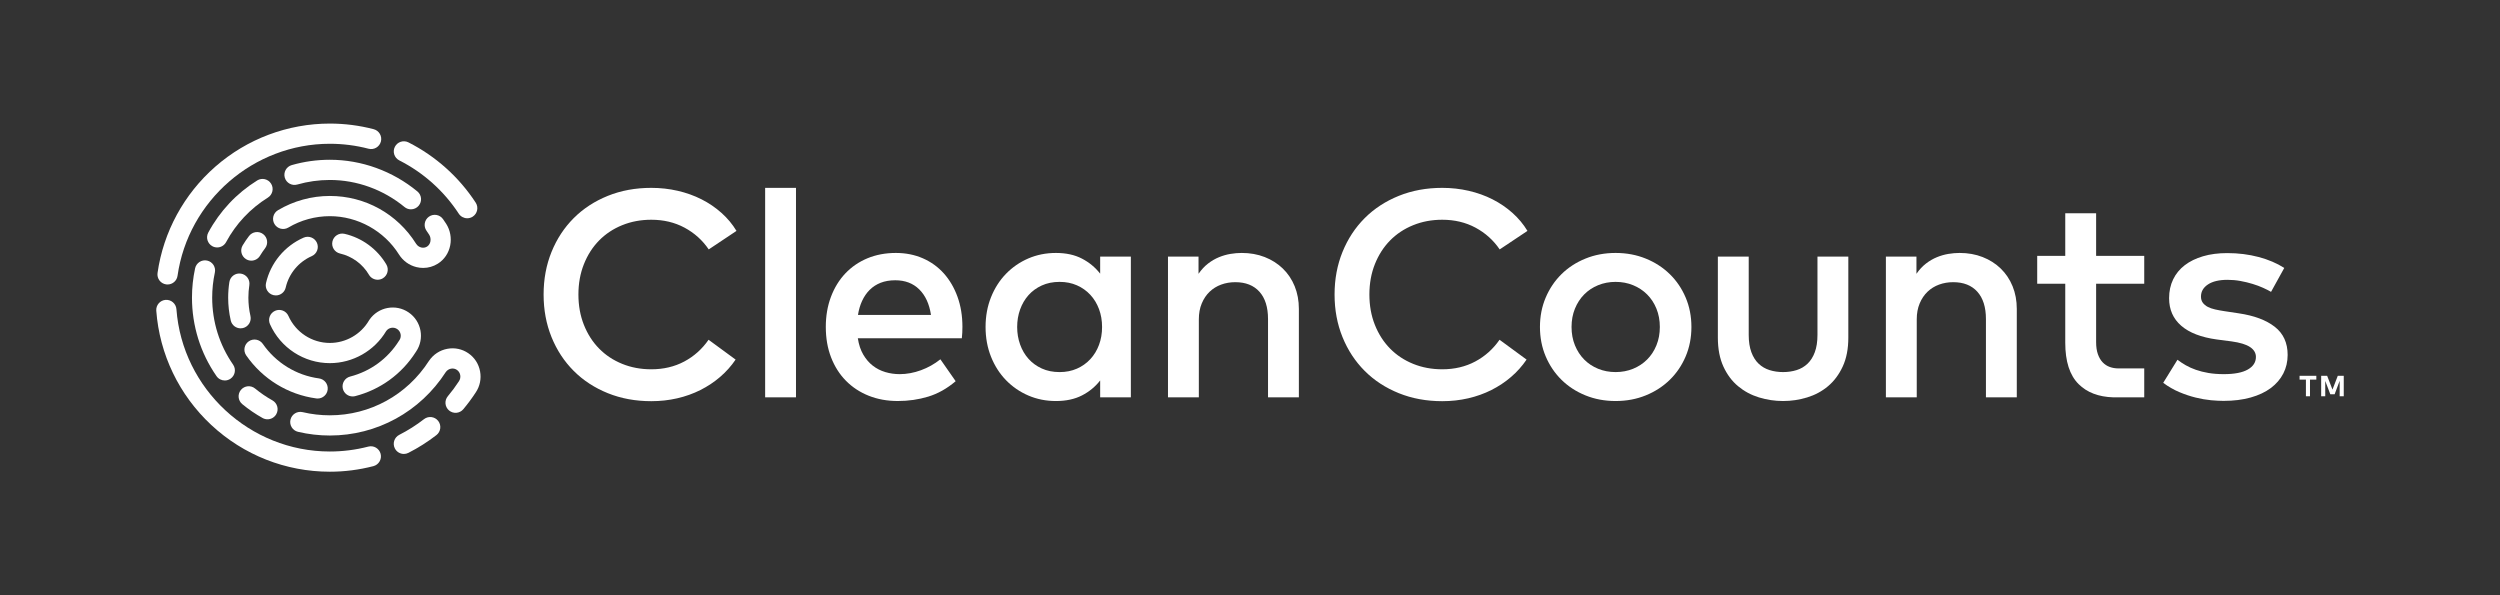
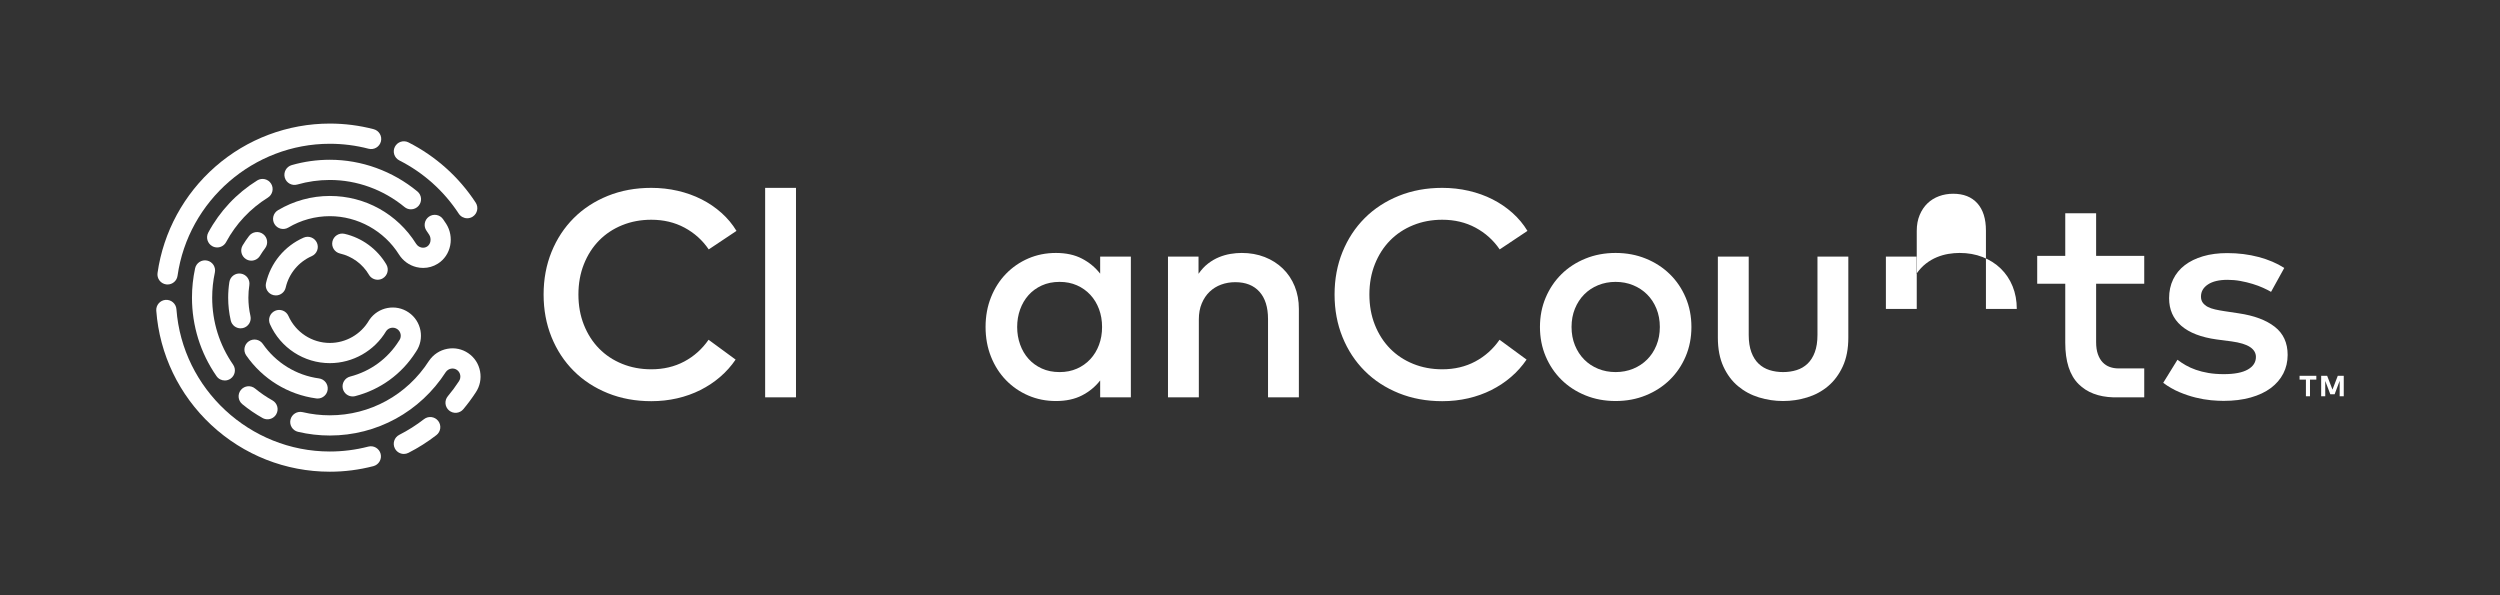
<svg xmlns="http://www.w3.org/2000/svg" version="1.1" id="Layer_1" x="0px" y="0px" width="800px" height="190.49px" viewBox="0 0 800 190.49" enable-background="new 0 0 800 190.49" xml:space="preserve">
  <rect x="0" y="0" width="800" height="190.49" fill="#333333" stroke="none" />
  <g>
    <path fill="#FFFFFF" d="M208.411,60.116c2.915,0,5.734,0.311,8.462,0.941c2.724,0.626,5.263,1.536,7.614,2.724   c2.354,1.192,4.48,2.641,6.394,4.351c1.913,1.707,3.509,3.627,4.795,5.756l-8.883,5.924c-2.007-2.946-4.583-5.263-7.734-6.958   c-3.149-1.689-6.7-2.538-10.647-2.538c-3.355,0-6.458,0.582-9.311,1.742c-2.853,1.156-5.312,2.788-7.381,4.886   c-2.068,2.101-3.688,4.625-4.864,7.571c-1.174,2.945-1.762,6.188-1.762,9.73c0,3.541,0.588,6.786,1.762,9.732   c1.176,2.944,2.796,5.468,4.864,7.567c2.07,2.102,4.528,3.731,7.381,4.888c2.853,1.161,5.955,1.739,9.311,1.739   c3.915,0,7.435-0.83,10.554-2.491c3.116-1.661,5.709-3.979,7.777-6.959l8.652,6.348c-1.41,2.068-3.064,3.918-4.959,5.547   c-1.898,1.633-3.999,3.025-6.301,4.187c-2.303,1.157-4.78,2.044-7.427,2.654c-2.652,0.614-5.415,0.918-8.296,0.918   c-5.047,0-9.686-0.854-13.917-2.562c-4.231-1.71-7.867-4.083-10.908-7.125c-3.037-3.038-5.406-6.643-7.099-10.812   c-1.69-4.167-2.536-8.711-2.536-13.631c0-4.92,0.846-9.465,2.536-13.633c1.693-4.167,4.062-7.771,7.099-10.812   c3.041-3.041,6.677-5.413,10.908-7.125C198.725,60.969,203.364,60.116,208.411,60.116z" />
    <path fill="#FFFFFF" d="M254.718,127.151h-9.872V60.117h9.872V127.151z" />
-     <path fill="#FFFFFF" d="M286.679,80.943c3.135,0,6.012,0.571,8.63,1.713c2.614,1.144,4.858,2.761,6.72,4.842   c1.864,2.084,3.324,4.578,4.373,7.475c1.047,2.898,1.575,6.105,1.575,9.614c0,0.629-0.021,1.255-0.048,1.881   c-0.028,0.627-0.078,1.222-0.141,1.785h-33.281c0.311,2.039,0.893,3.777,1.739,5.219c0.844,1.441,1.86,2.626,3.056,3.551   c1.189,0.922,2.519,1.604,3.996,2.042c1.472,0.438,3.007,0.66,4.604,0.66c2.257,0,4.523-0.416,6.794-1.247   c2.272-0.832,4.347-2,6.229-3.502l4.887,7.007c-2.755,2.347-5.68,3.995-8.767,4.934c-3.085,0.94-6.338,1.409-9.75,1.409   c-3.387,0-6.489-0.563-9.312-1.691c-2.822-1.129-5.249-2.728-7.285-4.795c-2.037-2.068-3.622-4.56-4.75-7.476   c-1.127-2.914-1.69-6.159-1.69-9.732c0-3.508,0.548-6.722,1.645-9.636c1.098-2.913,2.632-5.416,4.606-7.5   c1.975-2.081,4.332-3.698,7.075-4.842C280.326,81.514,283.357,80.943,286.679,80.943z M286.494,89.686   c-1.758,0-3.315,0.267-4.679,0.797c-1.361,0.538-2.535,1.294-3.524,2.28c-0.987,0.986-1.796,2.167-2.422,3.53   c-0.627,1.36-1.064,2.858-1.317,4.486h23.365c-0.532-3.507-1.785-6.236-3.759-8.178C292.183,90.657,289.625,89.686,286.494,89.686z   " />
    <path fill="#FFFFFF" d="M361.875,127.151h-9.823v-5.404c-1.567,2.006-3.51,3.606-5.831,4.794c-2.317,1.19-5.092,1.787-8.32,1.787   c-3.167,0-6.109-0.585-8.839-1.764c-2.725-1.174-5.104-2.811-7.145-4.912c-2.037-2.099-3.636-4.599-4.794-7.498   c-1.157-2.899-1.742-6.073-1.742-9.52c0-3.446,0.584-6.62,1.742-9.519c1.158-2.898,2.757-5.396,4.794-7.499   c2.041-2.1,4.42-3.737,7.145-4.915c2.73-1.175,5.673-1.759,8.839-1.759c3.228,0,6.003,0.601,8.32,1.81   c2.32,1.205,4.264,2.81,5.831,4.816v-5.452h9.823V127.151z M339.075,90.202c-2.13,0-4.032,0.385-5.708,1.152   c-1.681,0.769-3.096,1.803-4.255,3.103c-1.159,1.302-2.055,2.83-2.68,4.582c-0.629,1.757-0.939,3.619-0.939,5.595   c0,1.974,0.31,3.84,0.939,5.596c0.625,1.755,1.521,3.284,2.68,4.583c1.159,1.299,2.574,2.333,4.255,3.102   c1.676,0.768,3.578,1.151,5.708,1.151c2.04,0,3.886-0.368,5.552-1.104c1.661-0.734,3.083-1.747,4.275-3.032   c1.192-1.283,2.116-2.804,2.776-4.561c0.655-1.754,0.985-3.667,0.985-5.735c0-2.069-0.33-3.979-0.985-5.734   c-0.66-1.757-1.584-3.274-2.776-4.562c-1.191-1.284-2.614-2.296-4.275-3.031C342.96,90.57,341.115,90.202,339.075,90.202z" />
    <path fill="#FFFFFF" d="M397.351,80.943c2.666,0,5.116,0.437,7.361,1.314c2.238,0.878,4.174,2.109,5.805,3.692   c1.627,1.584,2.892,3.47,3.785,5.664c0.89,2.193,1.337,4.606,1.337,7.241v28.298h-9.873v-25.053c0-3.792-0.917-6.706-2.75-8.746   c-1.834-2.039-4.408-3.055-7.733-3.055c-1.596,0-3.102,0.258-4.512,0.774c-1.412,0.515-2.64,1.276-3.692,2.281   c-1.049,1.004-1.888,2.246-2.514,3.737c-0.626,1.487-0.938,3.187-0.938,5.102v24.96h-9.873V82.117h9.775v5.5   c0.909-1.315,1.922-2.405,3.034-3.268c1.111-0.861,2.279-1.543,3.503-2.043c1.221-0.501,2.451-0.852,3.688-1.059   C394.993,81.043,396.194,80.943,397.351,80.943z" />
    <path fill="#FFFFFF" d="M461.52,60.116c2.915,0,5.735,0.311,8.464,0.941c2.723,0.626,5.265,1.536,7.614,2.724   c2.349,1.192,4.481,2.641,6.395,4.351c1.909,1.707,3.506,3.627,4.794,5.756l-8.885,5.924c-2.009-2.946-4.584-5.263-7.733-6.958   c-3.15-1.689-6.7-2.538-10.648-2.538c-3.352,0-6.456,0.582-9.307,1.742c-2.853,1.156-5.314,2.788-7.383,4.886   c-2.066,2.101-3.687,4.625-4.865,7.571c-1.175,2.945-1.761,6.188-1.761,9.73c0,3.541,0.585,6.786,1.761,9.732   c1.178,2.944,2.799,5.468,4.865,7.567c2.069,2.102,4.53,3.731,7.383,4.888c2.851,1.161,5.955,1.739,9.307,1.739   c3.918,0,7.435-0.83,10.554-2.491c3.117-1.661,5.71-3.979,7.78-6.959l8.651,6.348c-1.41,2.068-3.063,3.918-4.96,5.547   c-1.898,1.633-3.997,3.025-6.3,4.187c-2.302,1.157-4.776,2.044-7.429,2.654c-2.646,0.614-5.413,0.918-8.295,0.918   c-5.045,0-9.685-0.854-13.913-2.562c-4.234-1.71-7.87-4.083-10.909-7.125c-3.04-3.038-5.405-6.643-7.099-10.812   c-1.693-4.167-2.541-8.711-2.541-13.631c0-4.92,0.848-9.465,2.541-13.633c1.694-4.167,4.059-7.771,7.099-10.812   s6.675-5.413,10.909-7.125C451.835,60.969,456.475,60.116,461.52,60.116z" />
    <path fill="#FFFFFF" d="M516.995,80.943c3.477,0,6.7,0.601,9.662,1.81c2.961,1.205,5.523,2.866,7.685,4.981   c2.162,2.116,3.856,4.614,5.078,7.499c1.222,2.884,1.832,6.017,1.832,9.401c0,3.383-0.61,6.52-1.832,9.402   c-1.222,2.883-2.916,5.382-5.078,7.498c-2.162,2.115-4.724,3.779-7.685,4.984c-2.962,1.208-6.186,1.81-9.662,1.81   c-3.479,0-6.699-0.602-9.66-1.81c-2.961-1.205-5.517-2.869-7.662-4.984c-2.147-2.115-3.83-4.614-5.055-7.498   c-1.221-2.882-1.833-6.019-1.833-9.402c0-3.385,0.612-6.518,1.833-9.401c1.225-2.885,2.907-5.382,5.055-7.499   c2.145-2.116,4.701-3.776,7.662-4.981C510.296,81.544,513.517,80.943,516.995,80.943z M516.995,90.202   c-2.005,0-3.87,0.354-5.594,1.058c-1.724,0.706-3.212,1.693-4.465,2.963c-1.255,1.269-2.239,2.789-2.961,4.558   c-0.721,1.772-1.081,3.723-1.081,5.853c0,2.132,0.36,4.08,1.081,5.854c0.722,1.77,1.707,3.291,2.961,4.56   c1.253,1.27,2.742,2.257,4.465,2.962c1.724,0.705,3.589,1.056,5.594,1.056c2.007,0,3.871-0.351,5.594-1.056   c1.725-0.705,3.221-1.692,4.491-2.962c1.269-1.269,2.263-2.79,2.983-4.56c0.722-1.774,1.085-3.722,1.085-5.854   c0-2.13-0.363-4.081-1.085-5.853c-0.72-1.77-1.715-3.29-2.983-4.558c-1.27-1.27-2.766-2.257-4.491-2.963   C520.866,90.555,519.002,90.202,516.995,90.202z" />
    <path fill="#FFFFFF" d="M591.462,108.066c0,3.574-0.598,6.643-1.788,9.215c-1.191,2.568-2.758,4.669-4.7,6.296   c-1.942,1.632-4.169,2.832-6.677,3.598c-2.506,0.768-5.075,1.152-7.709,1.152c-2.63,0-5.201-0.384-7.709-1.152   c-2.508-0.766-4.739-1.965-6.7-3.598c-1.959-1.627-3.524-3.728-4.699-6.296c-1.175-2.572-1.766-5.641-1.766-9.215v-25.95h9.874   v25.056c0,2.162,0.282,4.004,0.847,5.524c0.563,1.521,1.338,2.749,2.325,3.688c0.989,0.941,2.154,1.625,3.504,2.047   c1.346,0.423,2.789,0.634,4.324,0.634c1.538,0,2.979-0.211,4.328-0.634c1.344-0.422,2.512-1.105,3.5-2.047   c0.986-0.94,1.765-2.168,2.325-3.688c0.567-1.52,0.849-3.362,0.849-5.524V82.117h9.873V108.066z" />
-     <path fill="#FFFFFF" d="M627.084,80.943c2.664,0,5.117,0.437,7.359,1.314c2.241,0.878,4.176,2.109,5.808,3.692   c1.627,1.584,2.888,3.47,3.782,5.664c0.893,2.193,1.34,4.606,1.34,7.241v28.298h-9.873v-25.053c0-3.792-0.917-6.706-2.751-8.746   c-1.834-2.039-4.411-3.055-7.733-3.055c-1.597,0-3.104,0.258-4.512,0.774c-1.412,0.515-2.64,1.276-3.693,2.281   c-1.048,1.004-1.887,2.246-2.513,3.737c-0.628,1.487-0.94,3.187-0.94,5.102v24.96h-9.873V82.117h9.779v5.5   c0.908-1.315,1.919-2.405,3.033-3.268c1.111-0.861,2.28-1.543,3.5-2.043c1.223-0.501,2.453-0.852,3.69-1.059   C624.727,81.043,625.923,80.943,627.084,80.943z" />
+     <path fill="#FFFFFF" d="M627.084,80.943c2.664,0,5.117,0.437,7.359,1.314c2.241,0.878,4.176,2.109,5.808,3.692   c1.627,1.584,2.888,3.47,3.782,5.664c0.893,2.193,1.34,4.606,1.34,7.241h-9.873v-25.053c0-3.792-0.917-6.706-2.751-8.746   c-1.834-2.039-4.411-3.055-7.733-3.055c-1.597,0-3.104,0.258-4.512,0.774c-1.412,0.515-2.64,1.276-3.693,2.281   c-1.048,1.004-1.887,2.246-2.513,3.737c-0.628,1.487-0.94,3.187-0.94,5.102v24.96h-9.873V82.117h9.779v5.5   c0.908-1.315,1.919-2.405,3.033-3.268c1.111-0.861,2.28-1.543,3.5-2.043c1.223-0.501,2.453-0.852,3.69-1.059   C624.727,81.043,625.923,80.943,627.084,80.943z" />
    <path fill="#FFFFFF" d="M726.735,93.397c-0.69-0.405-1.534-0.836-2.541-1.292c-1.001-0.454-2.112-0.87-3.336-1.244   c-1.222-0.379-2.515-0.689-3.877-0.94c-1.365-0.252-2.751-0.376-4.159-0.376c-2.698,0-4.79,0.493-6.278,1.48   s-2.231,2.279-2.231,3.881c0,0.782,0.193,1.438,0.585,1.971c0.395,0.533,0.916,0.972,1.577,1.317   c0.658,0.344,1.442,0.619,2.349,0.823c0.909,0.205,1.881,0.386,2.915,0.542l4.652,0.704c4.919,0.722,8.762,2.153,11.52,4.3   c2.757,2.146,4.135,5.147,4.135,9.004c0,2.162-0.462,4.145-1.384,5.947c-0.926,1.802-2.26,3.354-3.997,4.652   c-1.739,1.302-3.885,2.314-6.441,3.033c-2.553,0.718-5.445,1.081-8.674,1.081c-1.159,0-2.505-0.071-4.042-0.208   c-1.537-0.145-3.167-0.429-4.888-0.85c-1.723-0.422-3.478-1.008-5.265-1.763c-1.787-0.751-3.495-1.737-5.125-2.96l4.559-7.381   c0.815,0.626,1.7,1.216,2.658,1.763c0.956,0.548,2.038,1.034,3.243,1.458c1.207,0.423,2.541,0.76,3.995,1.008   c1.46,0.253,3.113,0.379,4.96,0.379c3.389,0,5.942-0.496,7.662-1.483c1.723-0.985,2.587-2.324,2.587-4.018   c0-1.283-0.63-2.343-1.878-3.173c-1.256-0.831-3.231-1.435-5.925-1.809l-4.702-0.611c-5.016-0.688-8.816-2.154-11.399-4.396   c-2.585-2.24-3.879-5.177-3.879-8.813c0-2.227,0.43-4.232,1.294-6.019c0.859-1.785,2.095-3.295,3.713-4.536   c1.614-1.238,3.564-2.195,5.852-2.866c2.288-0.674,4.874-1.012,7.755-1.012c3.542,0,6.881,0.417,10.016,1.247   c3.132,0.831,5.873,1.998,8.225,3.501L726.735,93.397z" />
    <path fill="#FFFFFF" d="M686.155,90.804V81.87h-15.396V68.237h-9.876V81.87h-8.977v8.934h8.977v18.859   c0,5.988,1.418,10.4,4.256,13.235c2.685,2.686,6.404,4.11,11.125,4.253l0,0h9.892v-9.26H677.9c-1,0-1.934-0.155-2.793-0.472   c-0.864-0.31-1.616-0.805-2.257-1.479c-0.645-0.671-1.154-1.543-1.529-2.609c-0.378-1.064-0.562-2.352-0.562-3.855V90.804H686.155z   " />
    <g>
      <g>
        <path fill="#FFFFFF" d="M149.52,69.845c-1.053,0-2.091-0.517-2.712-1.466c-4.721-7.235-11.301-13.131-19.031-17.05     c-1.589-0.809-2.229-2.755-1.417-4.346c0.805-1.593,2.752-2.229,4.345-1.422c8.735,4.434,16.176,11.099,21.517,19.283     c0.977,1.494,0.559,3.497-0.938,4.475C150.741,69.674,150.126,69.845,149.52,69.845z" />
      </g>
      <g>
        <path fill="#FFFFFF" d="M53.613,91.036c-0.153,0-0.305-0.012-0.458-0.033c-1.77-0.253-2.997-1.89-2.742-3.657     c1.871-13.138,8.441-25.222,18.496-34.024c10.155-8.886,23.169-13.779,36.643-13.779c4.735,0,9.452,0.604,14.026,1.798     c1.724,0.451,2.763,2.216,2.313,3.943c-0.451,1.728-2.222,2.764-3.945,2.312c-4.043-1.056-8.211-1.589-12.395-1.589     c-24.352,0-45.311,18.164-48.74,42.25C56.582,89.871,55.198,91.036,53.613,91.036z" />
      </g>
      <g>
        <path fill="#FFFFFF" d="M105.551,150.947c-14.124,0-27.605-5.317-37.957-14.969c-10.298-9.604-16.543-22.586-17.585-36.551     c-0.132-1.782,1.203-3.333,2.984-3.465c1.779-0.135,3.332,1.205,3.464,2.984c1.902,25.535,23.468,45.536,49.094,45.536     c4.147,0,8.287-0.529,12.309-1.572c1.726-0.449,3.492,0.588,3.941,2.318c0.447,1.727-0.591,3.493-2.316,3.939     C114.931,150.348,110.244,150.947,105.551,150.947z" />
      </g>
      <g>
        <path fill="#FFFFFF" d="M129.233,145.262c-1.174,0-2.308-0.646-2.879-1.768c-0.812-1.592-0.178-3.539,1.416-4.347     c2.784-1.42,5.453-3.109,7.918-5.023c1.413-1.094,3.444-0.836,4.537,0.573c1.093,1.412,0.835,3.443-0.576,4.537     c-2.791,2.162-5.8,4.072-8.953,5.675C130.23,145.147,129.732,145.262,129.233,145.262z" />
      </g>
      <g>
        <path fill="#FFFFFF" d="M105.551,139.366c-3.433,0-6.869-0.4-10.198-1.186c-1.737-0.411-2.815-2.153-2.401-3.891     c0.41-1.736,2.151-2.813,3.888-2.403c2.839,0.674,5.776,1.012,8.71,1.012c12.855,0,24.7-6.498,31.693-17.384l0.058-0.077     c1.374-2.016,3.45-3.373,5.843-3.819c2.361-0.443,4.743,0.059,6.712,1.409c1.995,1.358,3.335,3.429,3.773,5.829     c0.434,2.37-0.064,4.764-1.408,6.75c-1.208,1.851-2.542,3.649-3.965,5.347c-1.147,1.368-3.187,1.545-4.555,0.396     c-1.365-1.149-1.543-3.188-0.397-4.555c1.267-1.506,2.451-3.104,3.52-4.745l0.041-0.062c0.39-0.571,0.535-1.271,0.409-1.966     c-0.128-0.688-0.505-1.277-1.066-1.66c-0.551-0.376-1.21-0.514-1.869-0.392c-0.688,0.131-1.28,0.513-1.682,1.086     C134.46,131.774,120.594,139.366,105.551,139.366z" />
      </g>
      <g>
        <path fill="#FFFFFF" d="M85.595,134.176c-0.53,0-1.074-0.133-1.571-0.413c-2.281-1.275-4.467-2.767-6.492-4.437     c-1.38-1.136-1.577-3.173-0.442-4.55c1.139-1.379,3.173-1.577,4.548-0.442c1.734,1.425,3.595,2.698,5.543,3.786     c1.56,0.87,2.116,2.842,1.242,4.397C87.832,133.58,86.731,134.176,85.595,134.176z" />
      </g>
      <g>
        <path fill="#FFFFFF" d="M71.937,121.755c-1.02,0-2.027-0.484-2.654-1.391c-5.135-7.396-7.851-16.083-7.851-25.122     c0-3.165,0.337-6.321,1.001-9.384c0.382-1.746,2.104-2.854,3.846-2.475c1.746,0.377,2.851,2.099,2.471,3.845     c-0.562,2.614-0.852,5.311-0.852,8.015c0,7.715,2.316,15.126,6.693,21.436c1.018,1.467,0.651,3.481-0.812,4.5     C73.216,121.567,72.571,121.755,71.937,121.755z" />
      </g>
      <g>
        <path fill="#FFFFFF" d="M69.492,79.183c-0.515,0-1.038-0.122-1.519-0.383c-1.577-0.842-2.169-2.802-1.326-4.375     c3.658-6.824,9.071-12.59,15.659-16.682c1.517-0.94,3.508-0.474,4.449,1.042c0.942,1.516,0.475,3.509-1.038,4.452     c-5.621,3.491-10.248,8.416-13.369,14.242C71.76,78.567,70.649,79.183,69.492,79.183z" />
      </g>
      <g>
        <path fill="#FFFFFF" d="M131.5,66.986c-0.723,0-1.446-0.242-2.05-0.739c-6.777-5.58-15.263-8.657-23.9-8.657     c-3.538,0-7.045,0.491-10.423,1.46c-1.713,0.494-3.503-0.496-3.998-2.212c-0.491-1.718,0.499-3.508,2.215-4.002     c3.954-1.136,8.062-1.711,12.206-1.711c10.132,0,20.079,3.599,28.01,10.134c1.376,1.133,1.577,3.171,0.438,4.549     C133.359,66.583,132.434,66.986,131.5,66.986z" />
      </g>
      <g>
        <path fill="#FFFFFF" d="M135.418,85.736c-0.716,0-1.439-0.084-2.156-0.262c-2.316-0.567-4.297-1.999-5.582-4.028     c-4.746-7.576-13.219-12.273-22.129-12.273c-4.68,0-9.273,1.261-13.288,3.645c-1.537,0.914-3.518,0.41-4.431-1.126     c-0.91-1.533-0.407-3.518,1.126-4.431c5.01-2.978,10.75-4.555,16.593-4.555c11.286,0,21.603,5.719,27.604,15.297     c0.374,0.597,0.961,1.024,1.646,1.192c0.655,0.159,1.318,0.055,1.869-0.295c0.729-0.46,0.978-1.221,1.058-1.635     c0.145-0.747,0.008-1.526-0.377-2.139c-0.273-0.419-0.565-0.856-0.87-1.292c-1.03-1.459-0.679-3.474,0.781-4.504     c1.464-1.025,3.474-0.677,4.504,0.784c0.357,0.507,0.708,1.025,1.037,1.538c1.272,2.011,1.729,4.507,1.267,6.864     c-0.486,2.472-1.885,4.549-3.945,5.85C138.694,85.273,137.077,85.736,135.418,85.736z" />
      </g>
      <g>
        <path fill="#FFFFFF" d="M80.422,83.409c-0.565,0-1.142-0.15-1.664-0.465c-1.529-0.92-2.023-2.905-1.102-4.434     c0.622-1.036,1.311-2.042,2.035-2.989c1.084-1.417,3.112-1.685,4.528-0.599c1.417,1.088,1.691,3.115,0.604,4.533     c-0.58,0.755-1.125,1.557-1.624,2.387C82.591,82.851,81.521,83.409,80.422,83.409z" />
      </g>
      <g>
        <path fill="#FFFFFF" d="M76.99,105.067c-1.474,0-2.801-1.011-3.146-2.508c-0.552-2.385-0.829-4.847-0.829-7.316     c0-1.674,0.13-3.354,0.382-4.989c0.274-1.763,1.927-2.974,3.689-2.699c1.765,0.274,2.975,1.926,2.702,3.691     c-0.2,1.309-0.306,2.652-0.306,3.997c0,1.981,0.223,3.957,0.66,5.865c0.403,1.74-0.684,3.476-2.421,3.876     C77.476,105.041,77.229,105.067,76.99,105.067z" />
      </g>
      <g>
        <path fill="#FFFFFF" d="M101.65,127.528c-0.145,0-0.29-0.008-0.435-0.029c-9.032-1.21-17.204-6.23-22.43-13.775     c-1.018-1.467-0.652-3.481,0.816-4.498c1.469-1.017,3.484-0.65,4.5,0.818c4.188,6.051,10.74,10.078,17.97,11.046     c1.771,0.237,3.014,1.864,2.777,3.633C104.632,126.349,103.244,127.528,101.65,127.528z" />
      </g>
      <g>
        <path fill="#FFFFFF" d="M112.848,126.861c-1.44,0.002-2.752-0.967-3.129-2.425c-0.444-1.729,0.594-3.493,2.324-3.939     c6.507-1.676,12.062-5.74,15.631-11.442l0.188-0.27c0.718-1.16,0.397-2.697-0.738-3.473c-1.153-0.789-2.728-0.509-3.54,0.619     c-3.76,6.341-10.657,10.274-18.035,10.274c-8.276,0-15.797-4.9-19.164-12.484c-0.72-1.632,0.013-3.543,1.646-4.267     c1.633-0.722,3.54,0.013,4.262,1.645c2.333,5.249,7.538,8.642,13.255,8.642c5.125,0,9.919-2.747,12.509-7.169l0.153-0.239     c2.812-4.112,8.446-5.17,12.557-2.359c4.118,2.809,5.177,8.442,2.363,12.556l-0.096,0.139     c-4.457,7.016-11.334,12.019-19.38,14.092C113.387,126.829,113.114,126.861,112.848,126.861z" />
      </g>
      <g>
        <path fill="#FFFFFF" d="M88.272,94.535c-0.237,0-0.477-0.026-0.719-0.081c-1.741-0.395-2.831-2.13-2.432-3.871     c1.467-6.449,5.968-11.884,12.045-14.541c1.636-0.714,3.543,0.032,4.26,1.667c0.715,1.634-0.034,3.541-1.67,4.257     c-4.203,1.837-7.316,5.594-8.332,10.052C91.082,93.521,89.75,94.535,88.272,94.535z" />
      </g>
      <g>
        <path fill="#FFFFFF" d="M120.851,89.516c-1.109,0-2.188-0.571-2.791-1.597c-2.005-3.424-5.38-5.901-9.255-6.794     c-1.74-0.401-2.827-2.136-2.424-3.875c0.401-1.742,2.136-2.828,3.878-2.426c5.597,1.293,10.477,4.872,13.38,9.824     c0.901,1.538,0.386,3.521-1.154,4.423C121.968,89.375,121.406,89.516,120.851,89.516z" />
      </g>
    </g>
    <g>
      <path fill="#FFFFFF" d="M741.226,121.476h-2.03v5.328h-1.305v-5.328h-2.03v-1.22h5.365V121.476z" />
      <path fill="#FFFFFF" d="M750,126.804h-1.305v-4.944l-1.618,4.312h-1.38l-1.618-4.275v4.907h-1.305v-6.548h1.914l1.703,4.419    l1.698-4.419H750V126.804z" />
    </g>
  </g>
</svg>